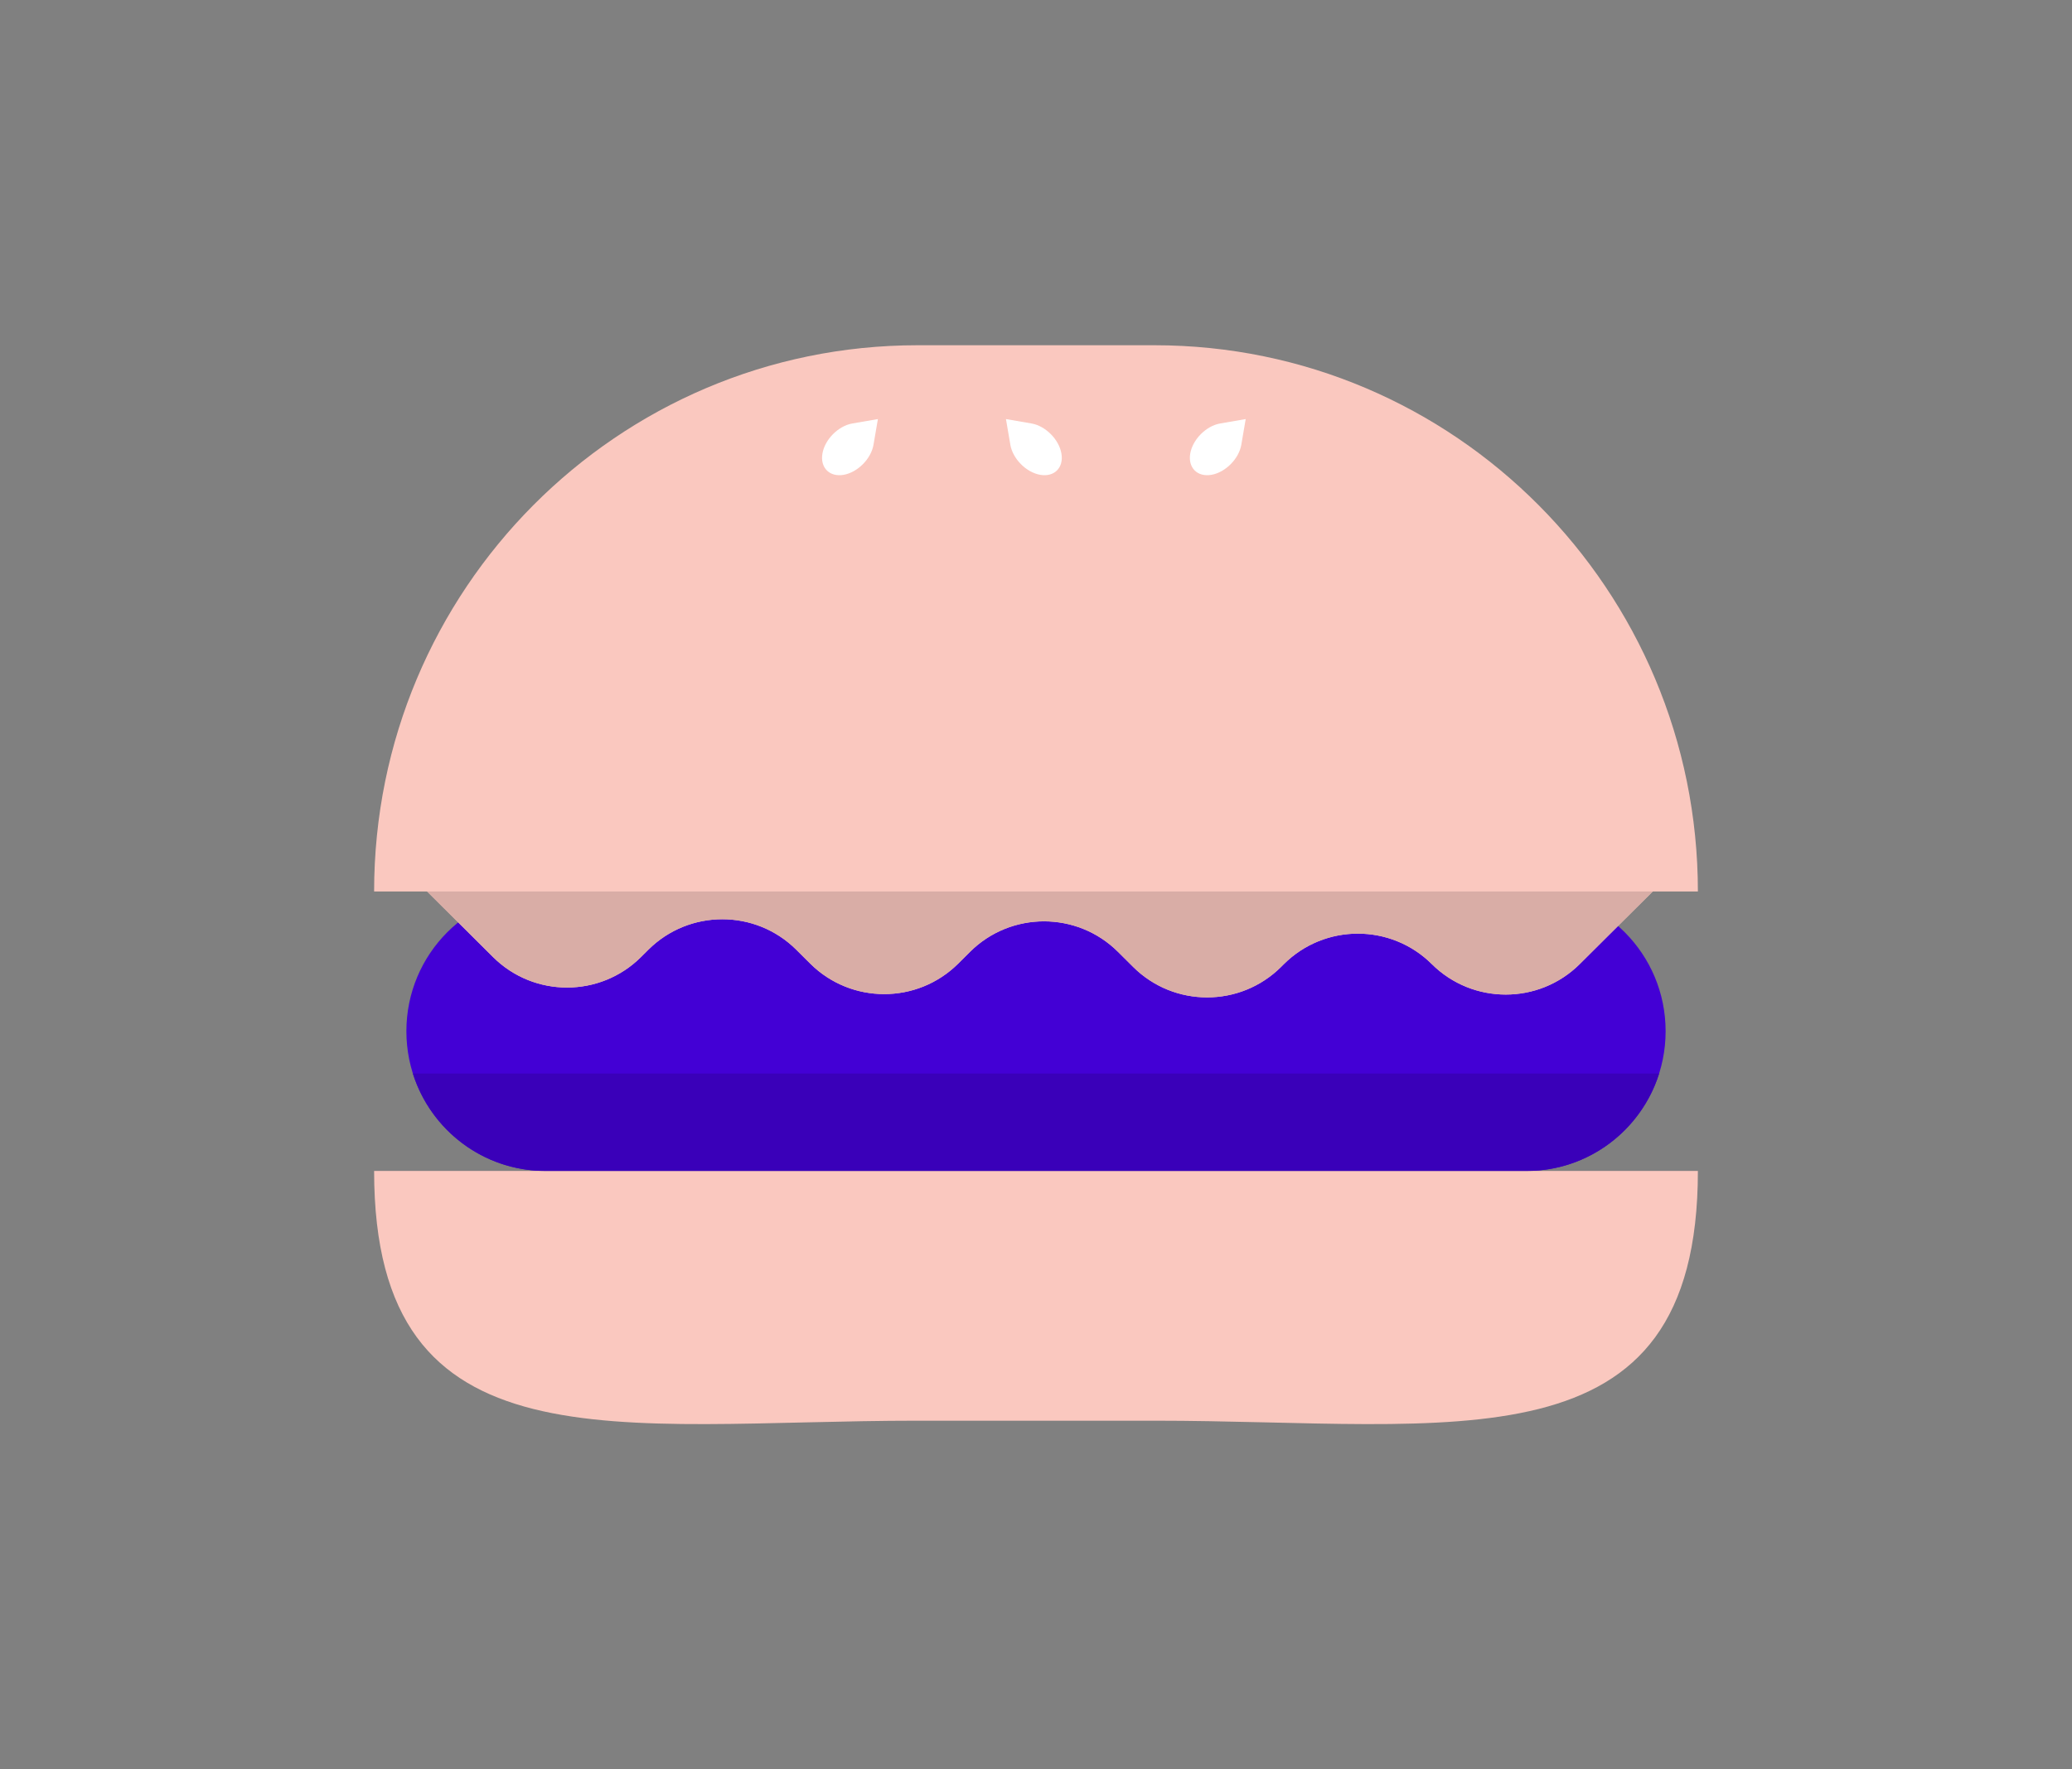
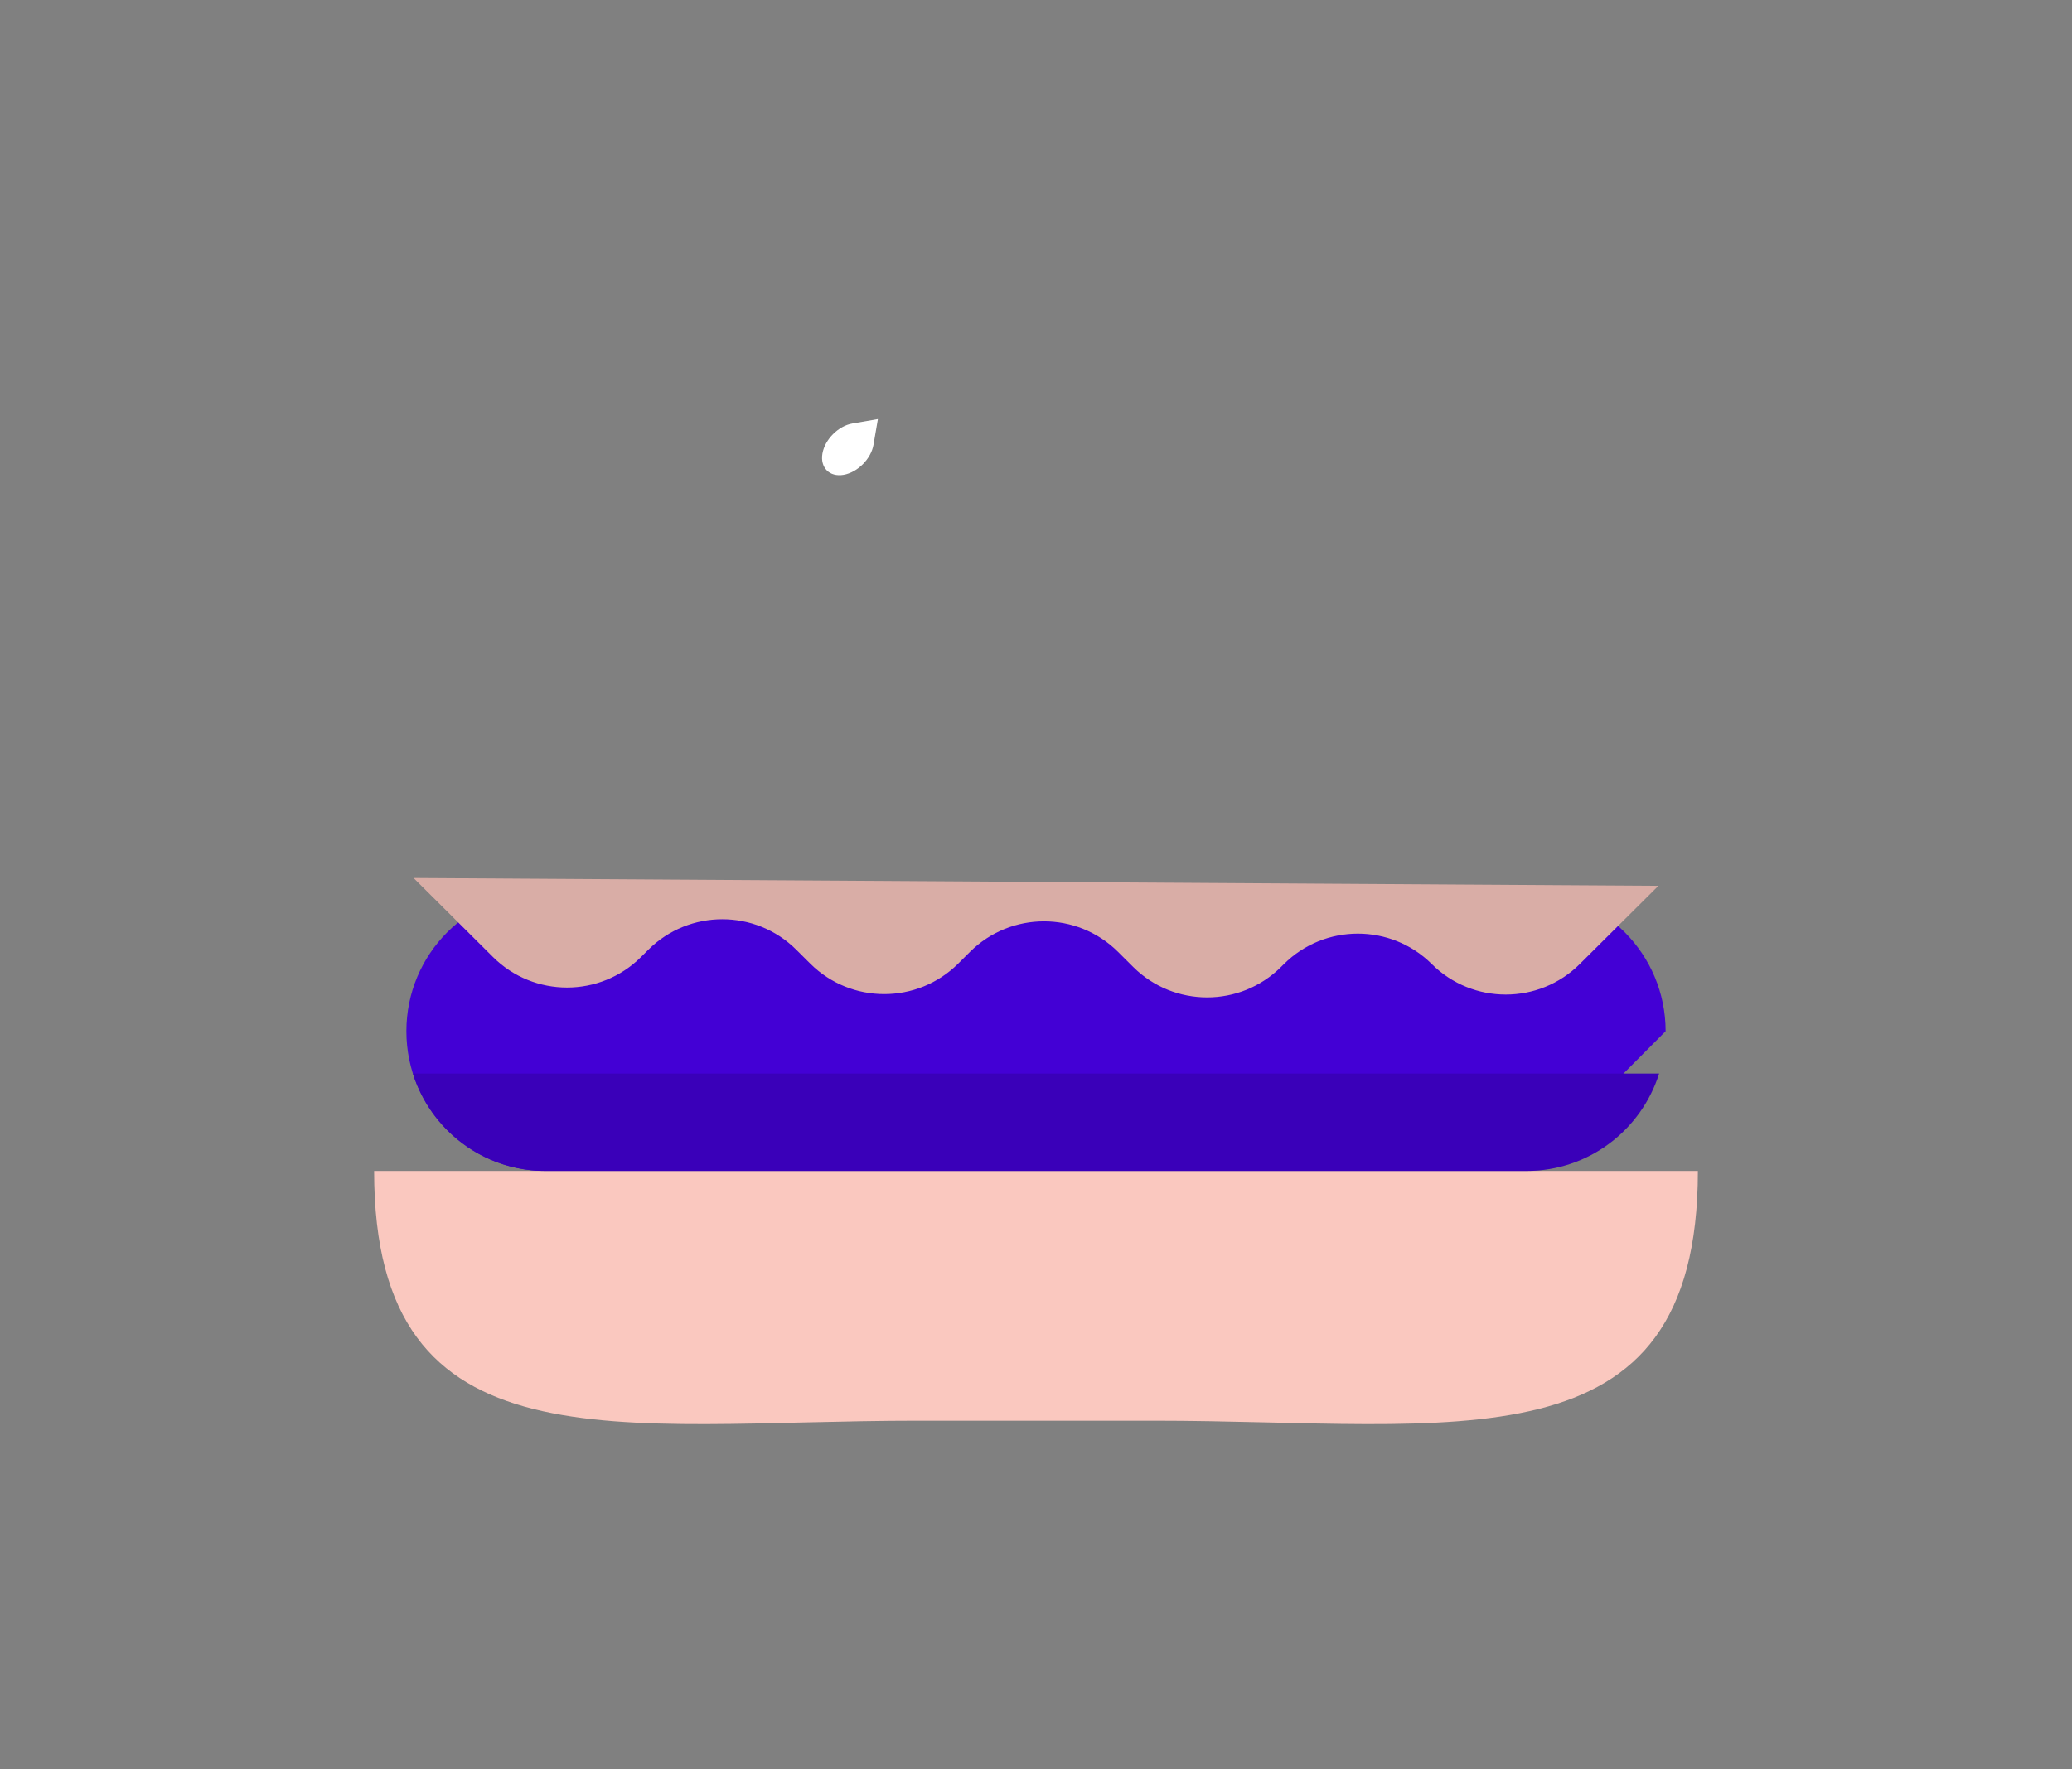
<svg xmlns="http://www.w3.org/2000/svg" width="144px" height="123px" viewBox="0 0 144 123" version="1.1">
  <rect x="0" y="0" width="144" height="123" fill="#808080" stroke="none" />
  <title>roll_icon_food_services</title>
  <g id="roll_icon_food_services" stroke="none" stroke-width="1" fill="none" fill-rule="evenodd">
    <g id="Roll_icon_food_services" transform="translate(26, 24)">
-       <path d="M80.096,57.401 L11.904,57.401 C6.568,57.401 2.243,53.052 2.243,47.687 C2.243,42.323 6.568,37.973 11.904,37.973 L80.096,37.973 C85.432,37.973 89.757,42.323 89.757,47.687 C89.757,53.052 85.432,57.401 80.096,57.401" id="Fill-1" fill="#4300D5" />
-       <path d="M89.258,37.578 L83.787,43.021 C80.949,45.845 76.346,45.845 73.508,43.021 C70.669,40.197 66.067,40.197 63.229,43.021 L63.031,43.218 C60.193,46.042 55.59,46.042 52.752,43.218 L51.696,42.167 C48.857,39.343 44.255,39.343 41.416,42.167 L40.591,42.989 C37.752,45.813 33.15,45.813 30.311,42.989 L29.339,42.021 C26.5,39.197 21.898,39.197 19.06,42.021 L18.546,42.533 C15.707,45.357 11.105,45.357 8.267,42.533 L2.742,37.036 L89.258,37.578" id="Fill-2" fill="#FAC8BF" />
+       <path d="M80.096,57.401 L11.904,57.401 C6.568,57.401 2.243,53.052 2.243,47.687 C2.243,42.323 6.568,37.973 11.904,37.973 L80.096,37.973 C85.432,37.973 89.757,42.323 89.757,47.687 " id="Fill-1" fill="#4300D5" />
      <path d="M57.891,45.336 C56.031,45.336 54.171,44.63 52.752,43.218 L51.696,42.167 C50.276,40.755 48.416,40.049 46.556,40.049 C44.696,40.049 42.836,40.755 41.416,42.167 L40.591,42.989 C39.171,44.401 37.311,45.107 35.451,45.107 C33.591,45.107 31.731,44.401 30.311,42.989 L29.339,42.021 C27.92,40.609 26.059,39.903 24.199,39.903 C22.339,39.903 20.479,40.609 19.06,42.021 L18.546,42.533 C17.126,43.945 15.266,44.651 13.406,44.651 C11.546,44.651 9.686,43.945 8.267,42.533 L2.742,37.036 L89.258,37.578 L83.787,43.021 C82.368,44.433 80.508,45.139 78.648,45.139 C76.787,45.139 74.927,44.433 73.508,43.021 C72.089,41.609 70.228,40.903 68.368,40.903 C66.508,40.903 64.648,41.609 63.229,43.021 L63.031,43.218 C61.612,44.63 59.751,45.336 57.891,45.336" id="Fill-3" fill="#D9ADA6" />
-       <path d="M92,37.974 L1.78402134e-15,37.974 L1.78402134e-15,37.974 C1.78402134e-15,17.001 16.909,0 37.767,0 L54.233,0 C75.091,0 92,17.001 92,37.974 L92,37.974" id="Fill-4" fill="#FAC8BF" />
      <path d="M1.78402134e-15,57.401 L92,57.401 C92,78.374 75.091,74.763 54.233,74.763 L37.767,74.763 C16.909,74.763 1.78402134e-15,78.374 1.78402134e-15,57.401" id="Fill-5" fill="#FAC8BF" />
      <path d="M80.096,57.401 L11.904,57.401 C7.589,57.401 3.934,54.558 2.694,50.632 L89.306,50.632 C88.066,54.558 84.411,57.401 80.096,57.401" id="Fill-6" fill="#3A00B9" />
      <path d="M31.157,7.53 L31.157,7.53 C31.324,6.549 32.26,5.608 33.237,5.439 L35.012,5.132 L34.707,6.917 C34.539,7.899 33.603,8.84 32.627,9.009 C31.651,9.177 30.989,8.512 31.157,7.53" id="Fill-7" fill="#FFFFFF" />
-       <path d="M46.297,9.009 L46.297,9.009 C45.32,8.84 44.384,7.899 44.217,6.917 L43.912,5.132 L45.687,5.439 C46.663,5.608 47.599,6.549 47.767,7.53 C47.935,8.512 47.273,9.177 46.297,9.009" id="Fill-8" fill="#FFFFFF" />
-       <path d="M56.719,7.53 L56.719,7.53 C56.887,6.549 57.823,5.608 58.799,5.439 L60.574,5.132 L60.269,6.917 C60.101,7.899 59.165,8.84 58.189,9.009 C57.213,9.177 56.551,8.512 56.719,7.53" id="Fill-9" fill="#FFFFFF" />
    </g>
  </g>
</svg>